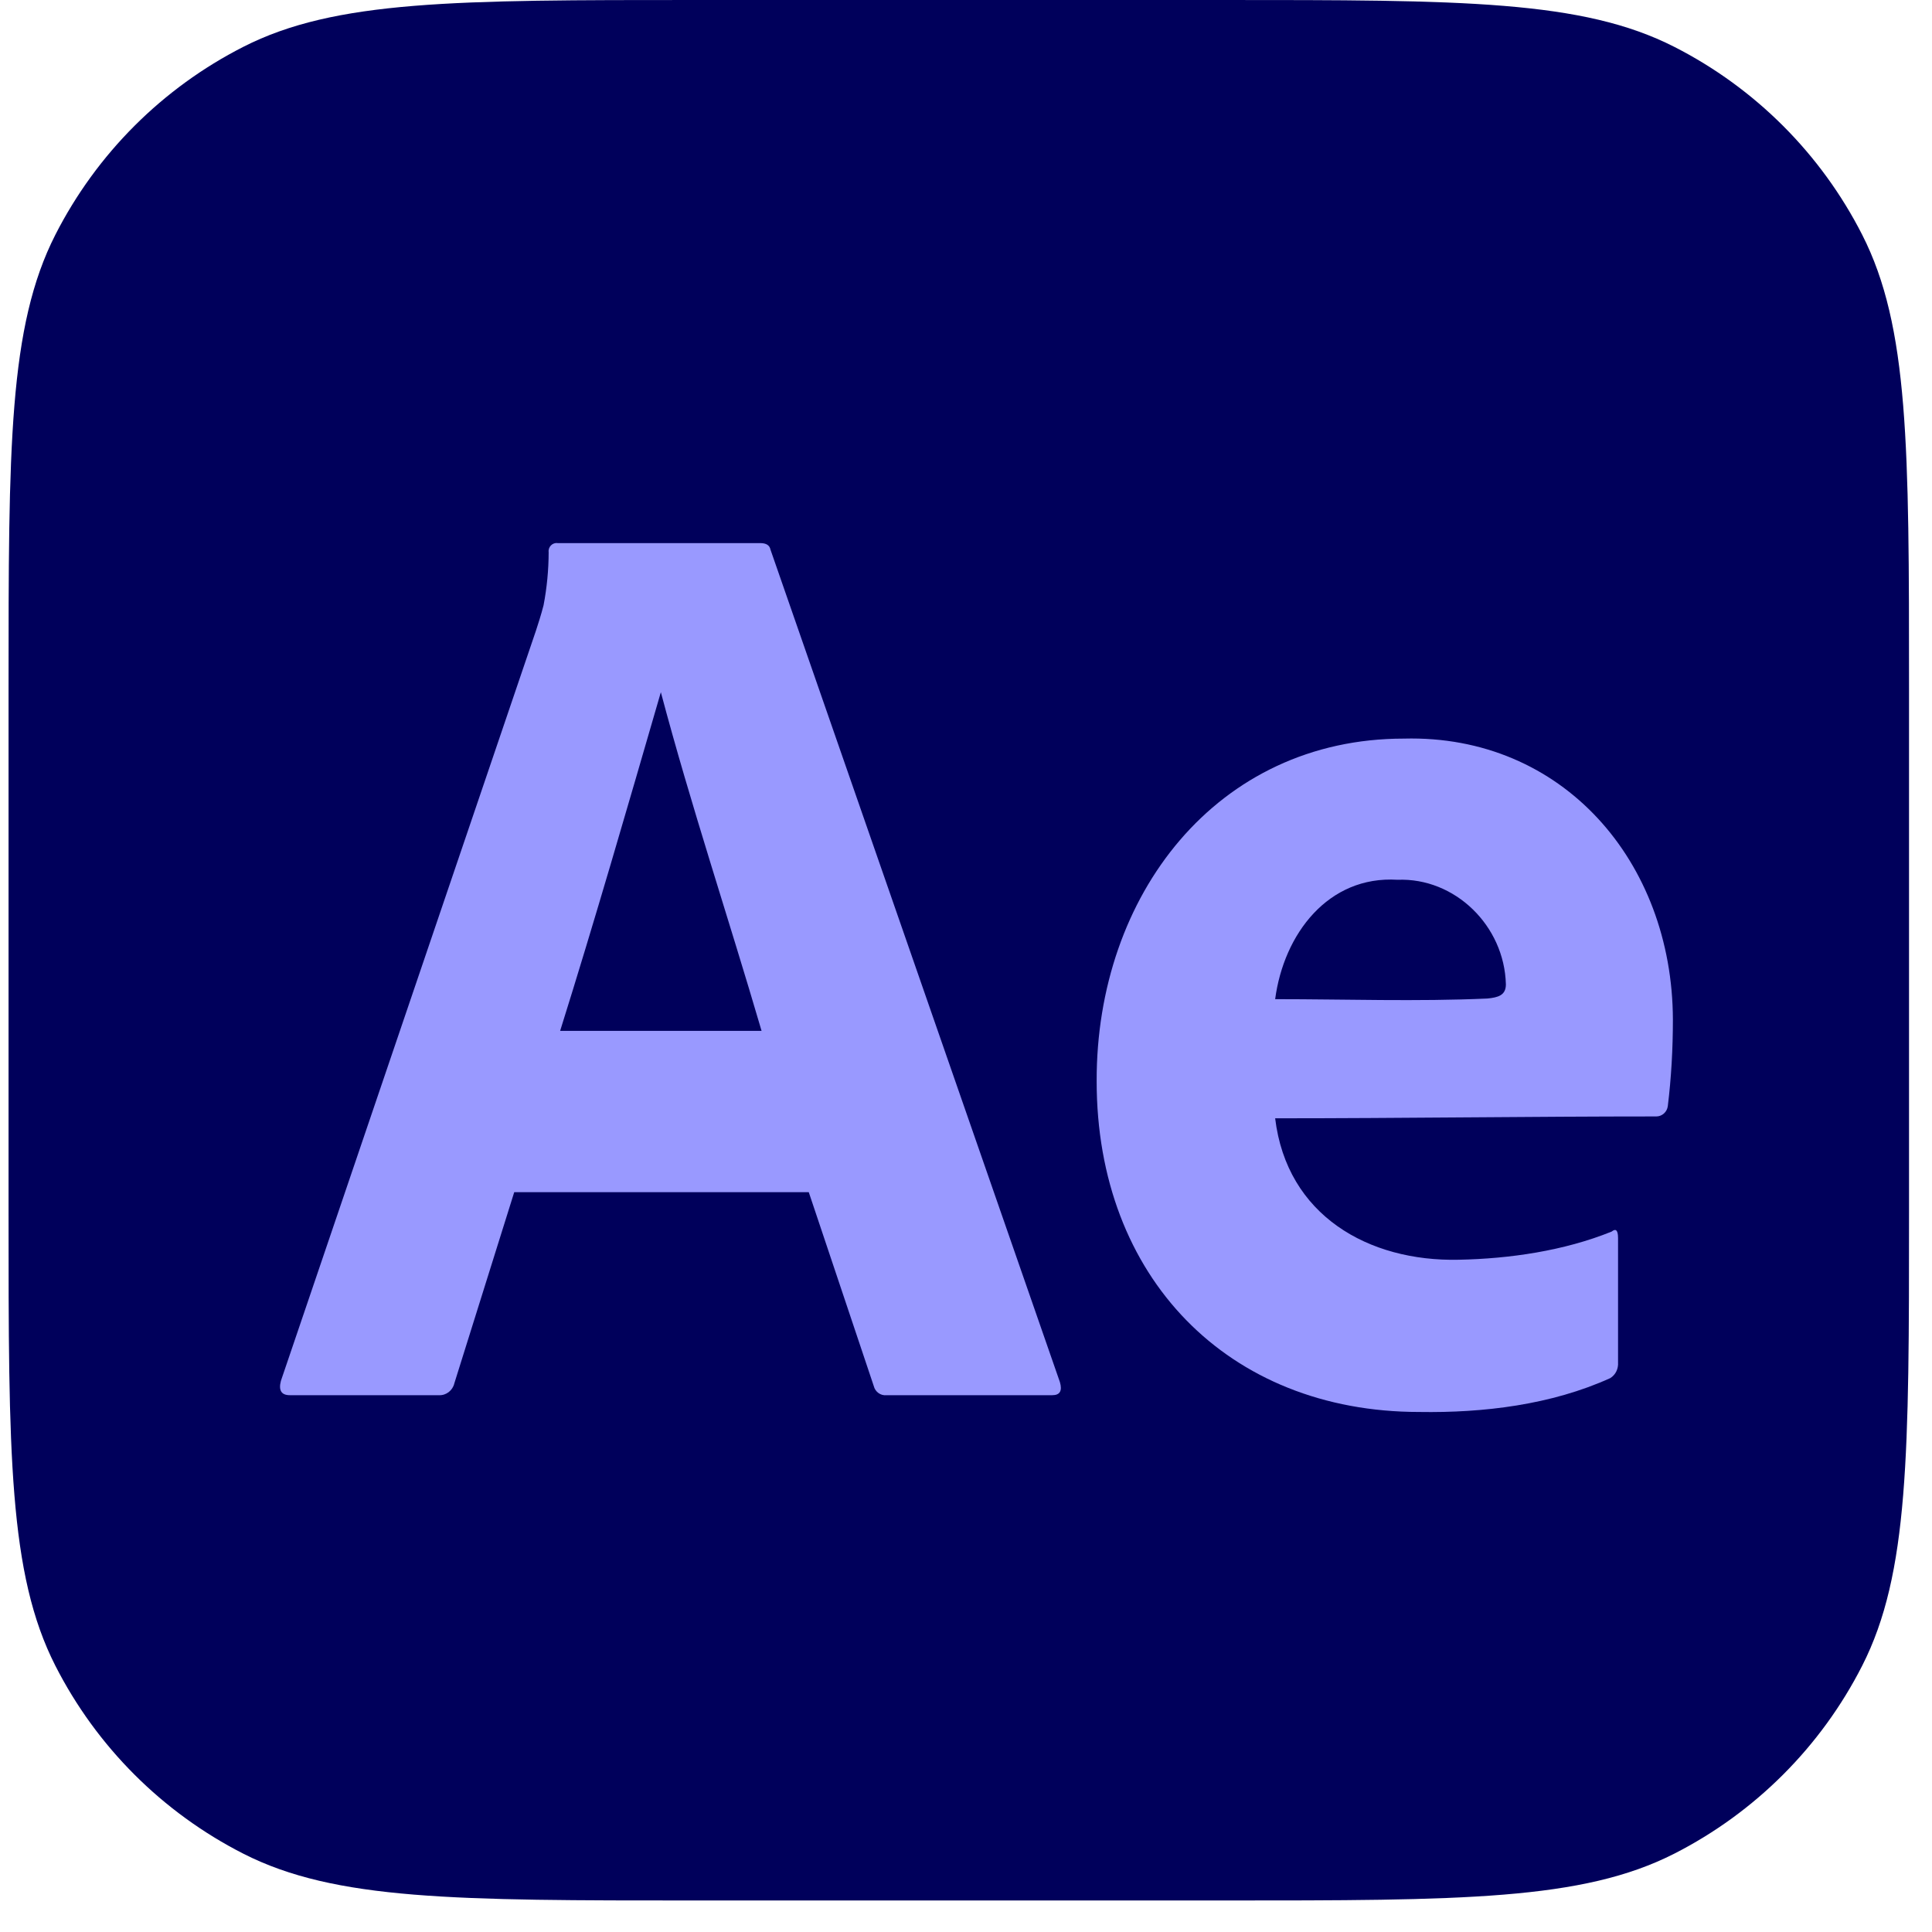
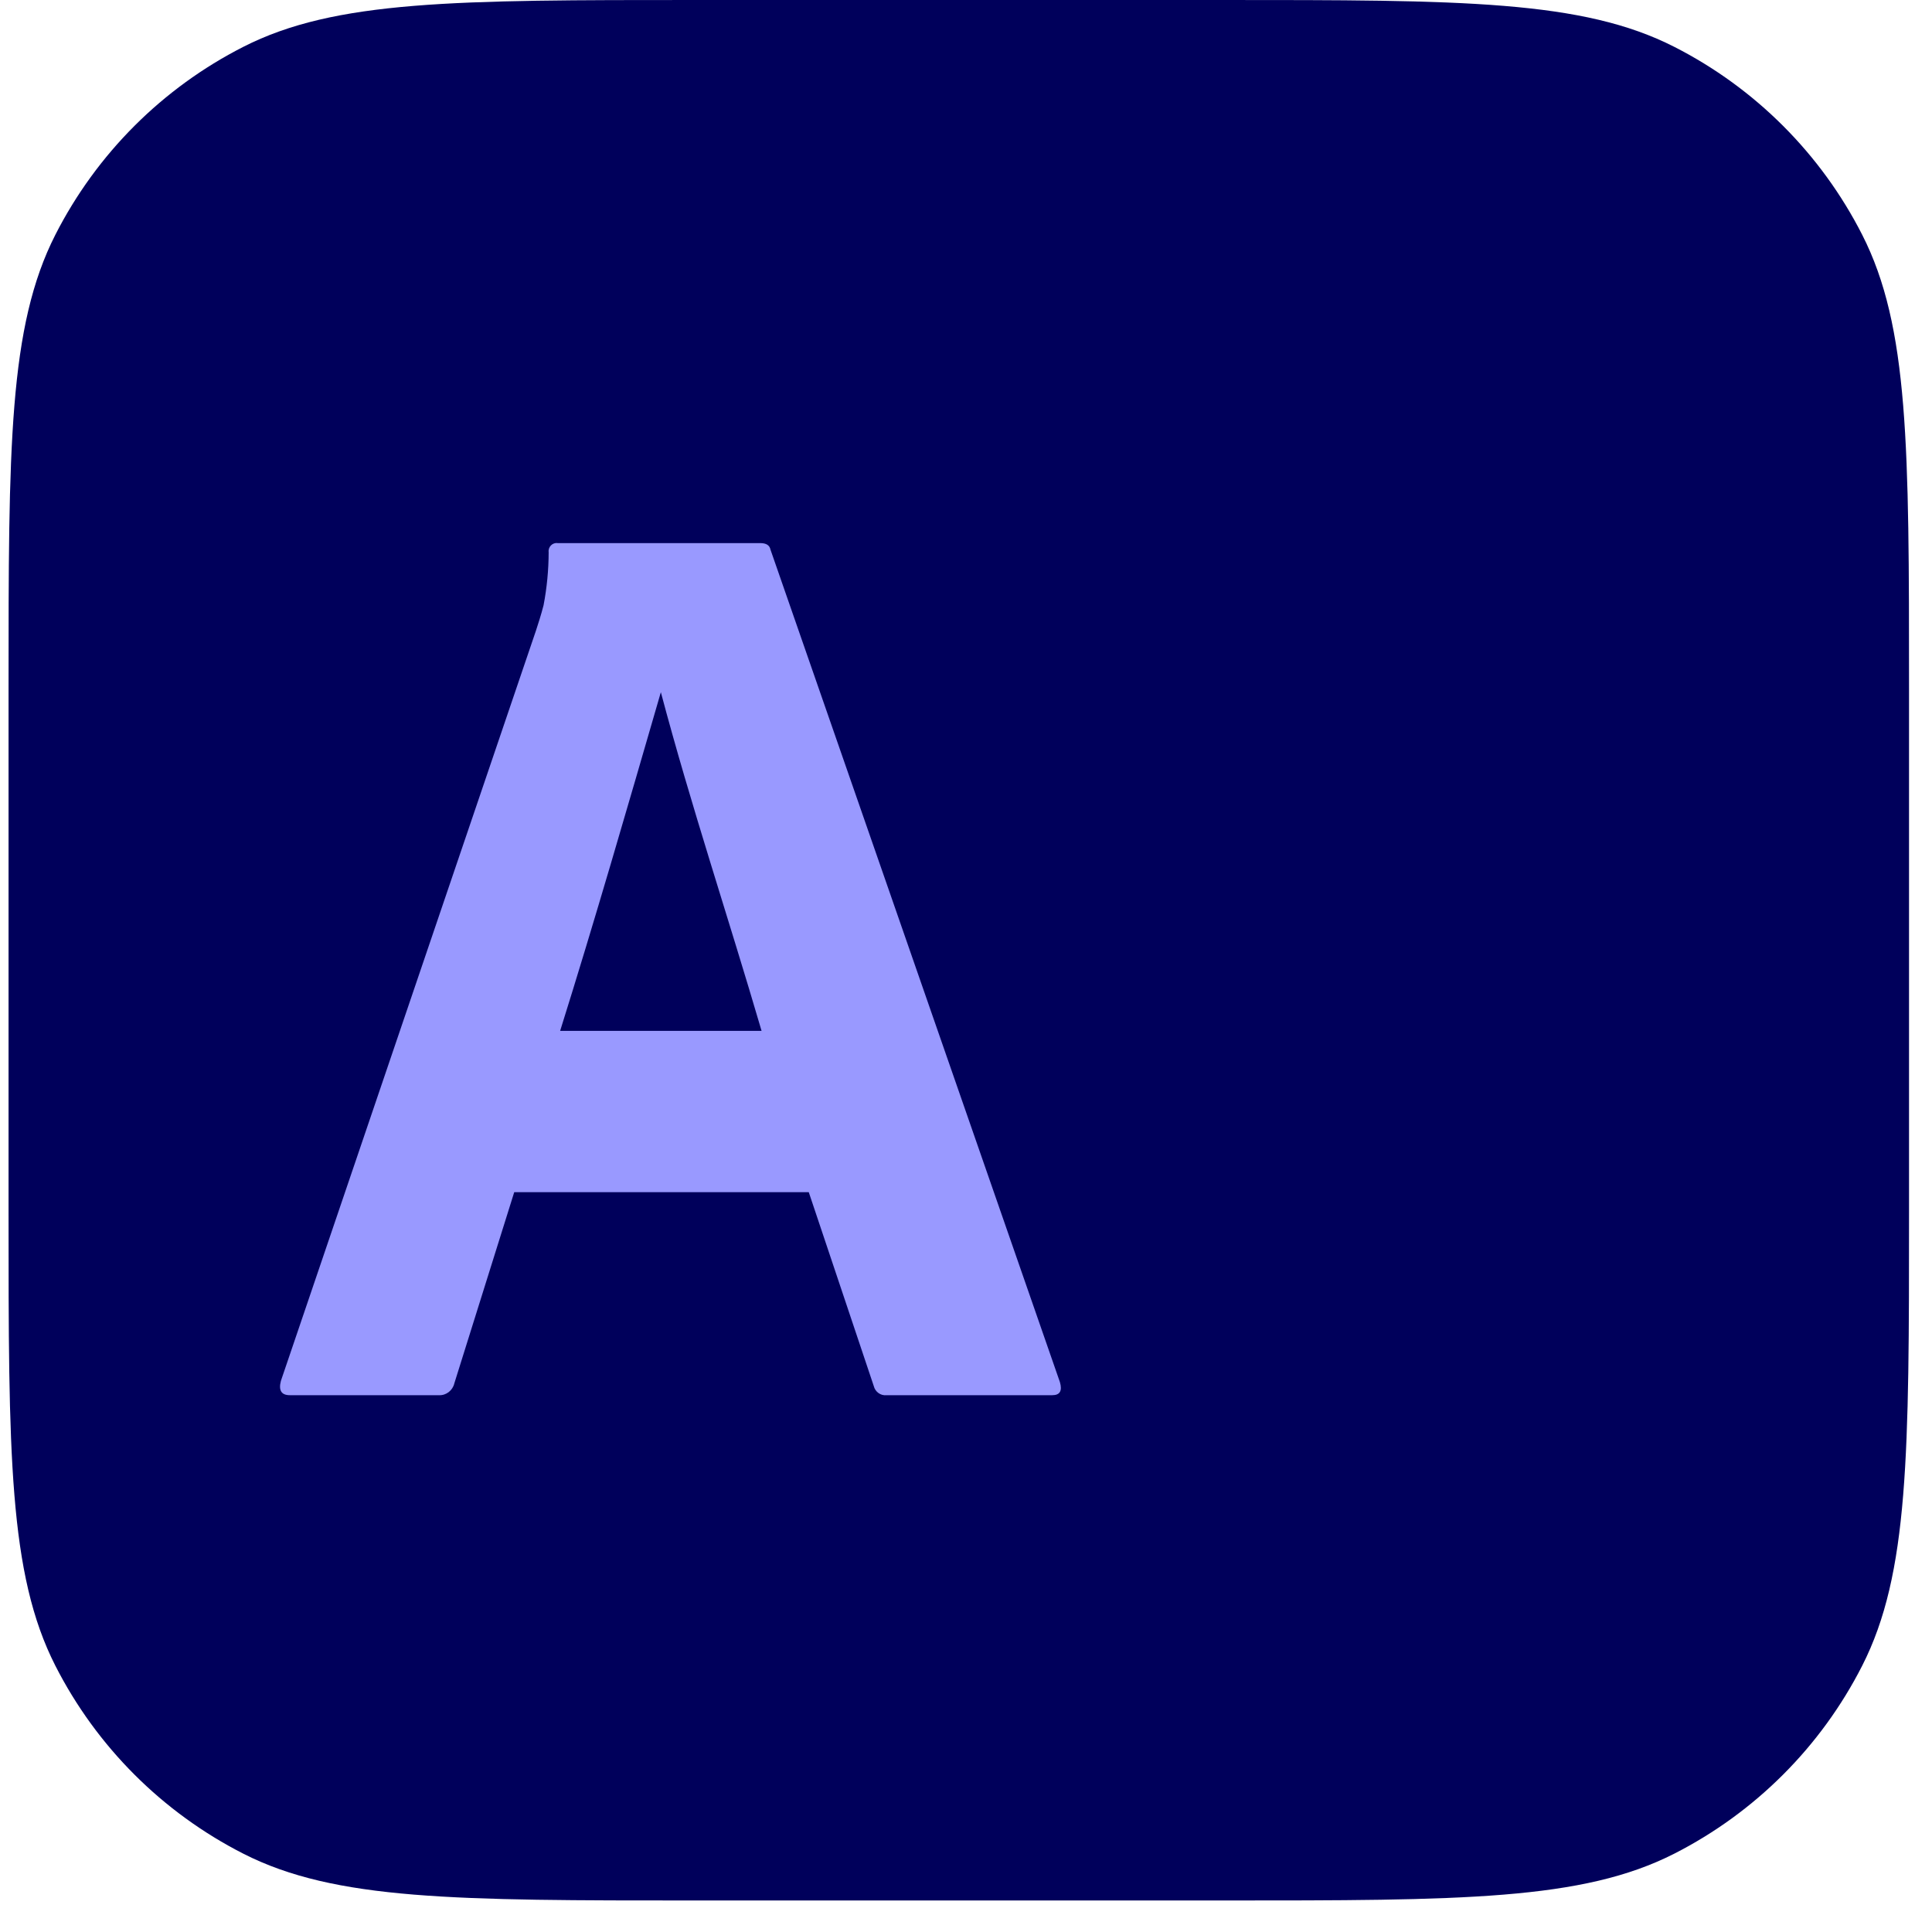
<svg xmlns="http://www.w3.org/2000/svg" width="54" height="54" viewBox="0 0 54 54" fill="none">
  <path d="M0.239 19.224C0.239 12.495 0.239 9.131 1.548 6.56C2.7 4.3 4.538 2.461 6.799 1.31C9.369 0 12.734 0 19.463 0H34.134C40.863 0 44.227 0 46.798 1.31C49.058 2.461 50.897 4.3 52.048 6.56C53.358 9.131 53.358 12.495 53.358 19.224V33.895C53.358 40.624 53.358 43.989 52.048 46.559C50.897 48.82 49.058 50.658 46.798 51.81C44.227 53.119 40.863 53.119 34.134 53.119H19.463C12.734 53.119 9.369 53.119 6.799 51.81C4.538 50.658 2.7 48.82 1.548 46.559C0.239 43.989 0.239 40.624 0.239 33.895V19.224Z" fill="#00005B" />
  <path d="M22.605 33.321H14.373L12.698 38.667C12.652 38.865 12.469 39.006 12.271 38.996H8.101C7.864 38.996 7.781 38.862 7.852 38.594L14.979 17.63C15.05 17.41 15.121 17.196 15.193 16.916C15.286 16.428 15.334 15.932 15.335 15.435C15.315 15.289 15.441 15.159 15.585 15.18H21.25C21.416 15.18 21.512 15.24 21.535 15.362L29.625 38.631C29.696 38.874 29.625 38.996 29.411 38.996H24.778C24.616 39.015 24.461 38.903 24.422 38.74L22.605 33.321ZM15.656 28.813H21.286C20.361 25.652 19.317 22.533 18.471 19.347C17.512 22.652 16.627 25.716 15.656 28.813Z" fill="#9999FF" />
-   <path d="M35.641 31.257C35.968 33.971 38.248 35.266 40.772 35.21C42.195 35.182 43.716 34.961 45.046 34.423C45.165 34.326 45.225 34.387 45.225 34.606V38.078C45.236 38.259 45.16 38.42 45.011 38.517C43.358 39.267 41.46 39.494 39.667 39.465C34.322 39.465 30.65 35.699 30.652 30.218C30.638 25.025 34.007 20.644 39.24 20.644C43.675 20.529 46.746 24.081 46.758 28.501C46.758 29.306 46.714 30.114 46.616 30.913C46.597 31.078 46.457 31.205 46.295 31.205C42.753 31.205 39.193 31.257 35.641 31.257ZM35.641 27.927C37.615 27.927 39.6 27.997 41.574 27.909C41.87 27.879 42.09 27.822 42.09 27.514C42.049 25.875 40.666 24.527 39.062 24.59C37.123 24.47 35.882 26.107 35.641 27.927Z" fill="#9999FF" />
</svg>